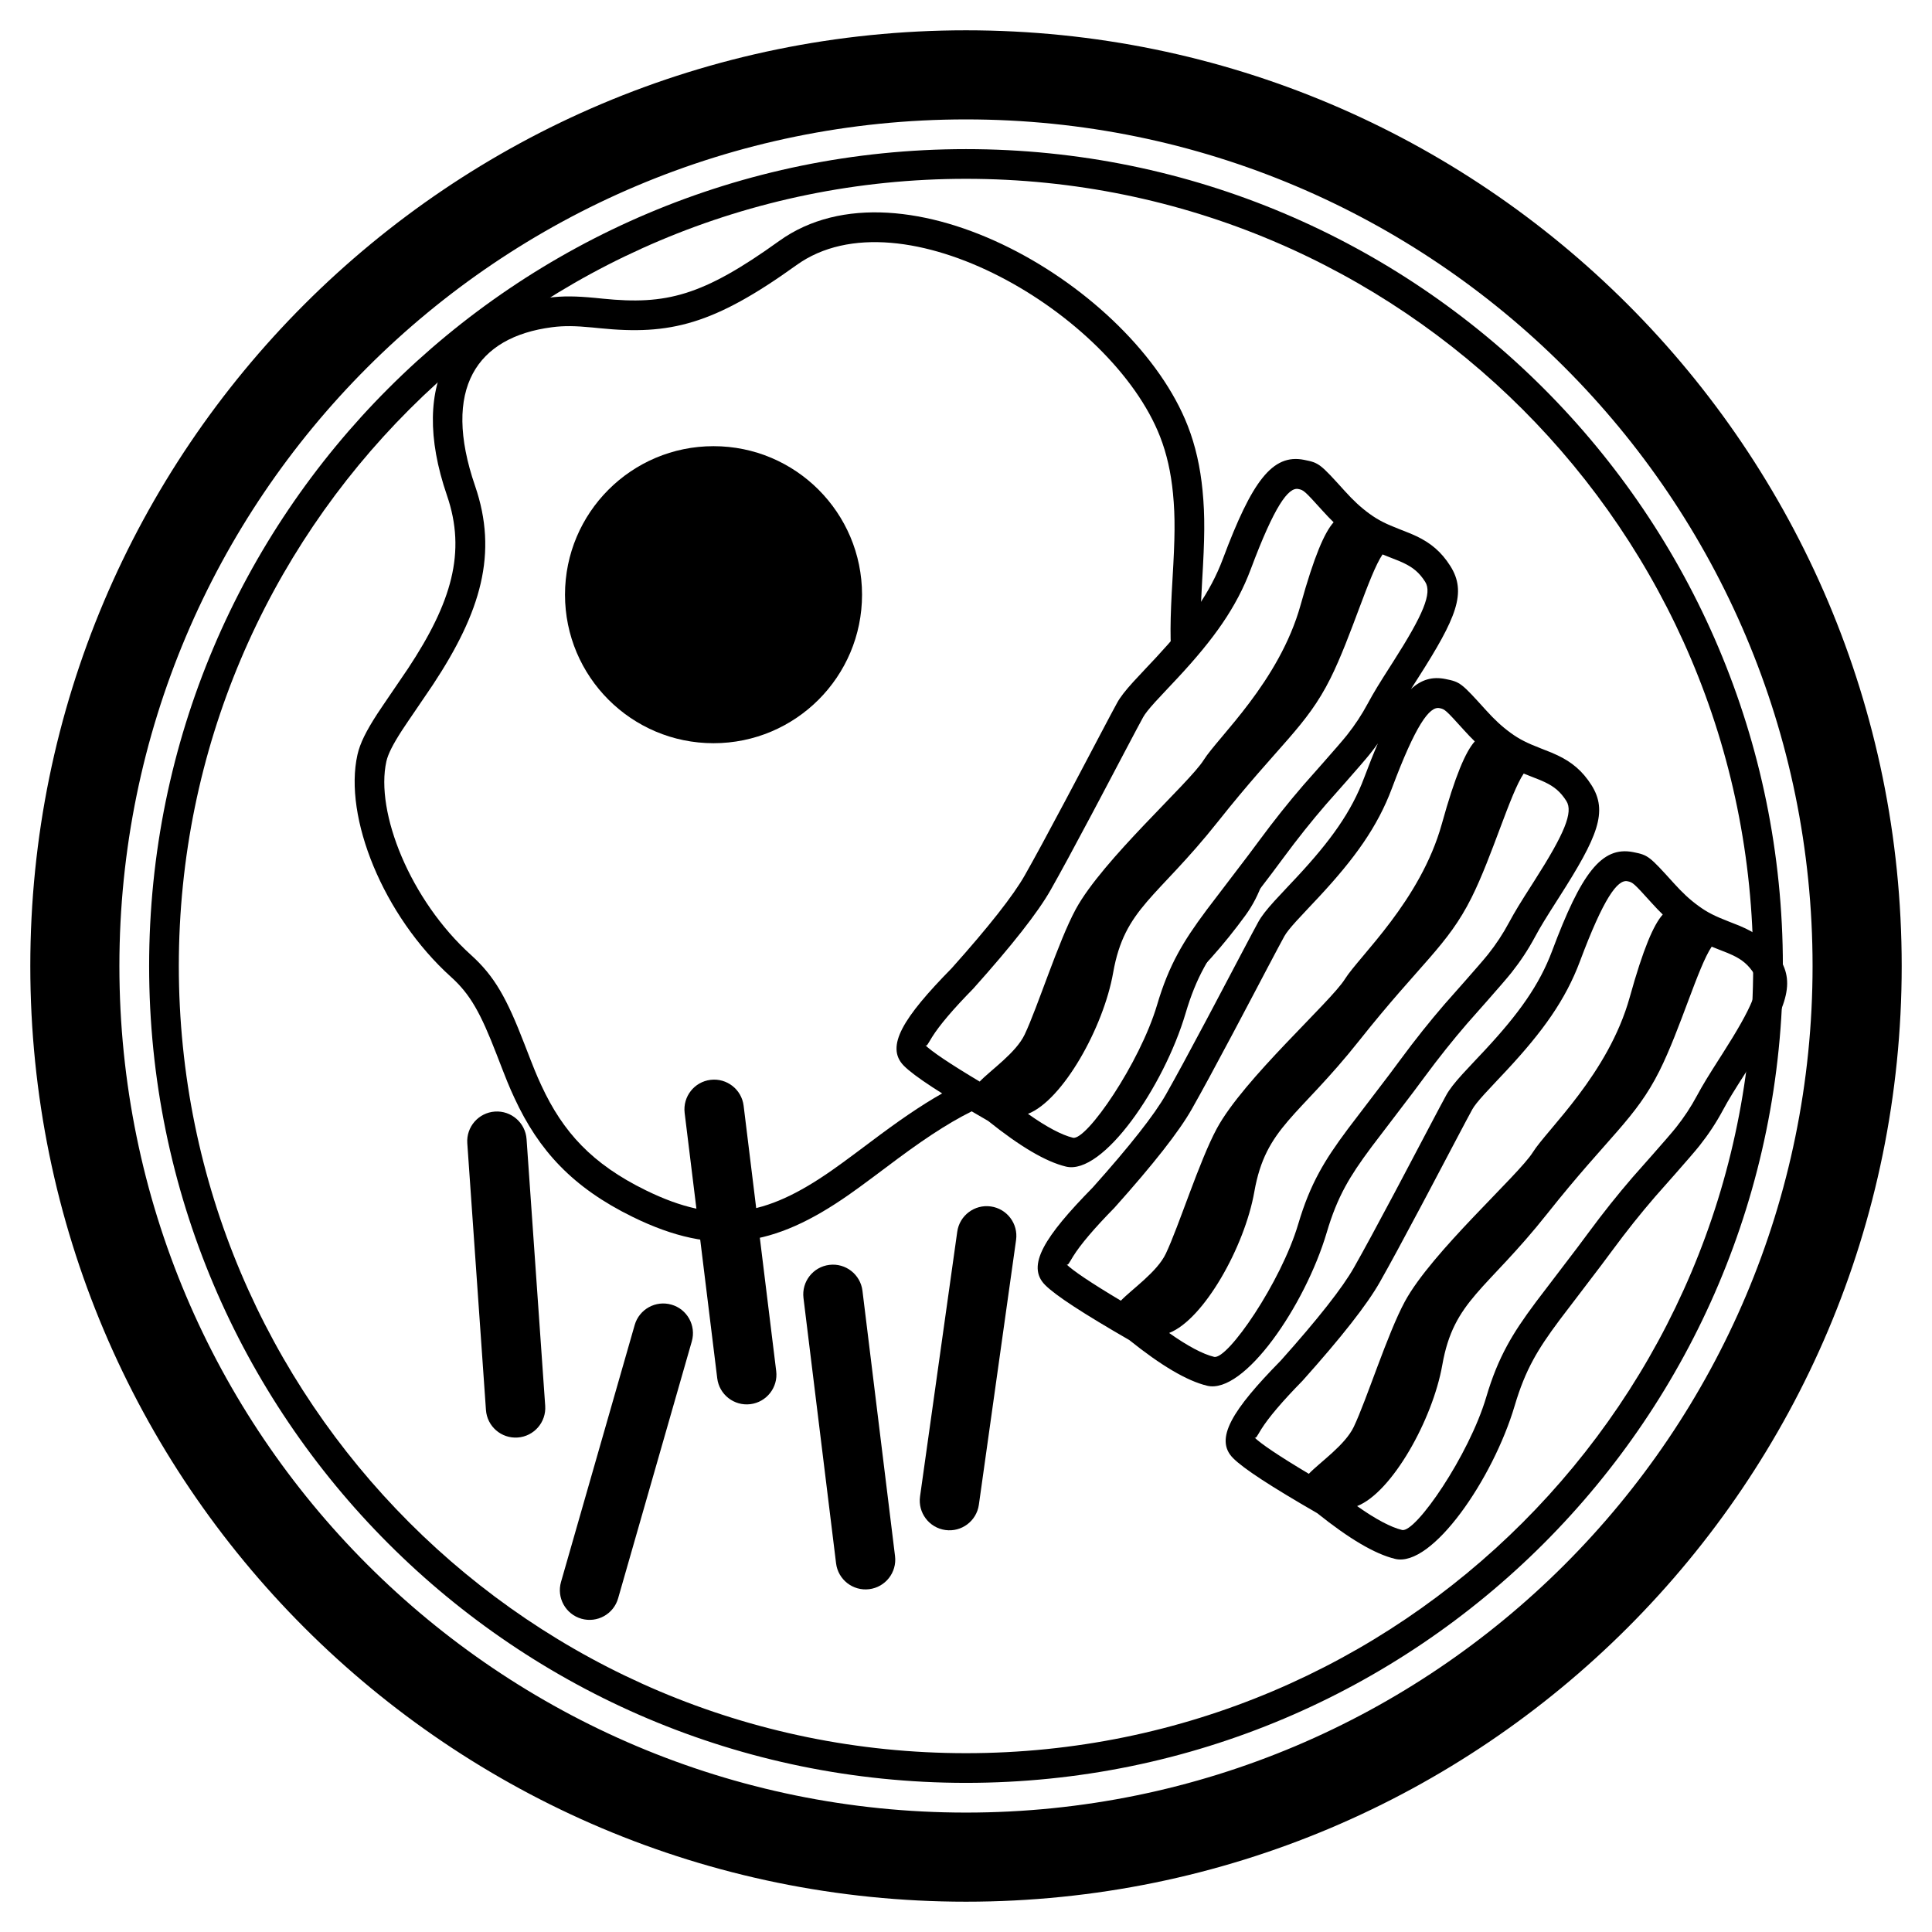
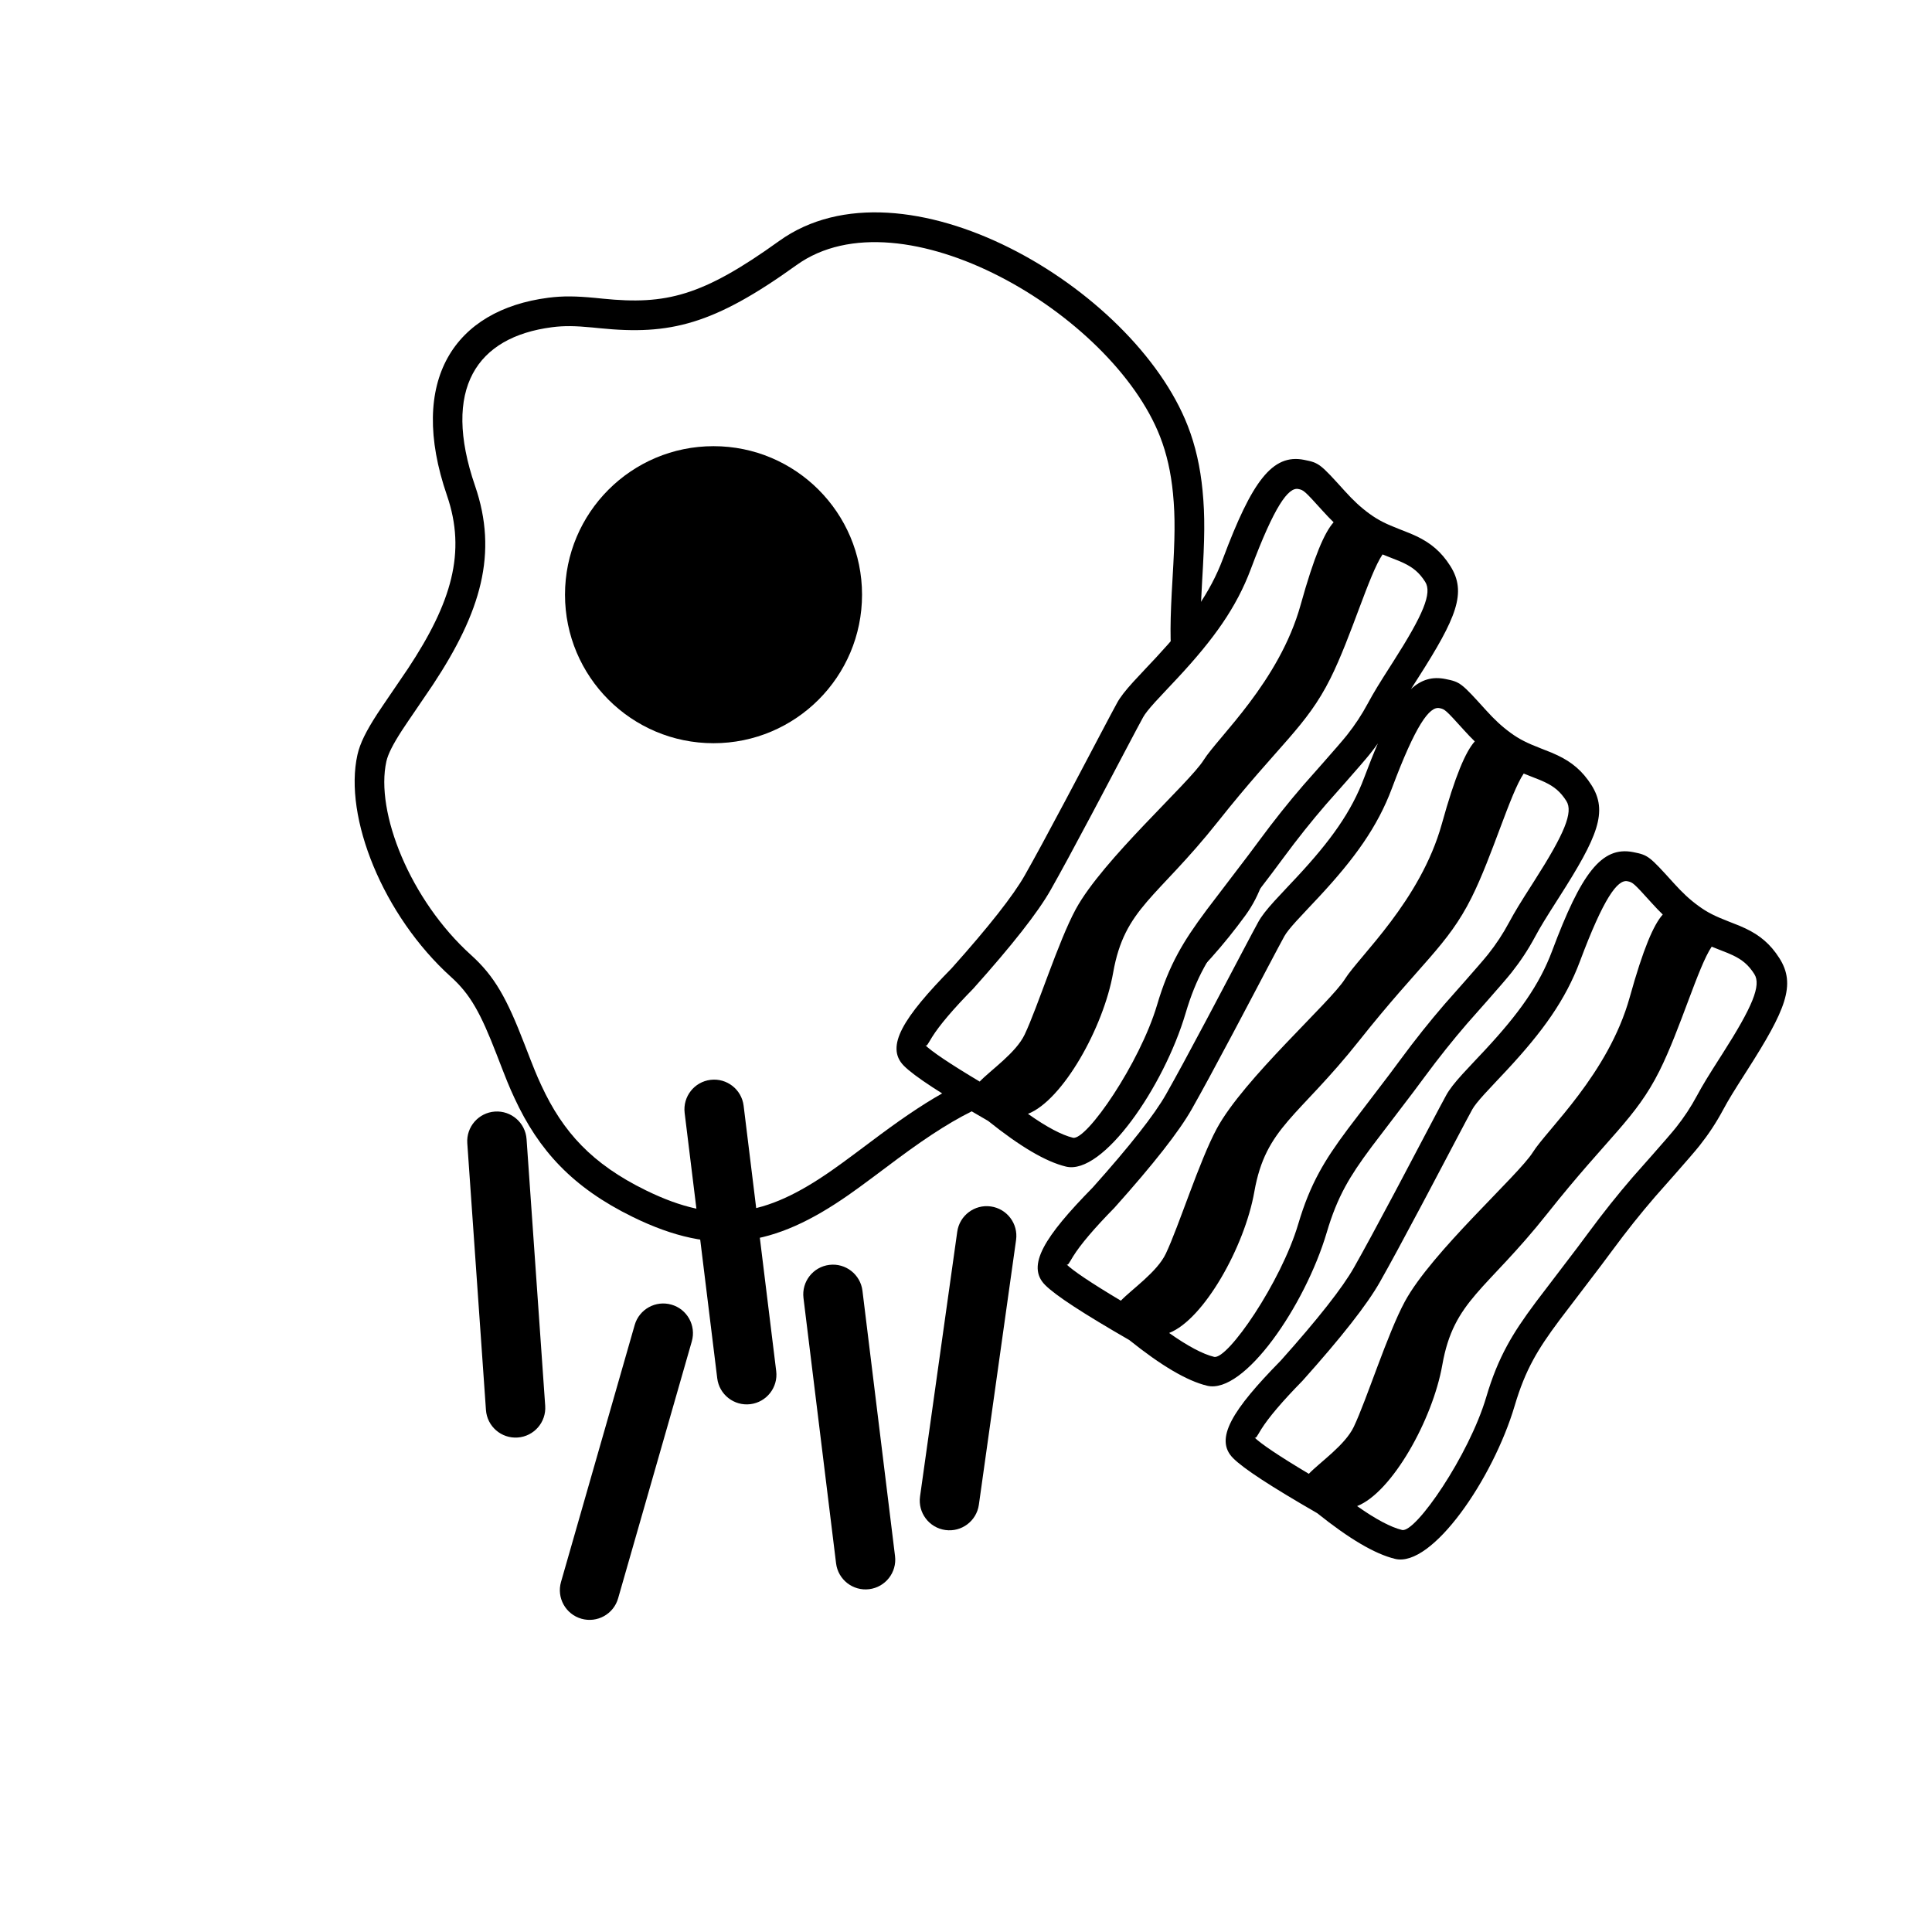
<svg xmlns="http://www.w3.org/2000/svg" fill="#000000" width="800px" height="800px" version="1.1" viewBox="144 144 512 512">
  <g>
-     <path d="m400 152.03c-136.95 0-247.97 111.02-247.97 247.97s111.02 247.97 247.97 247.97 247.97-111.02 247.97-247.97-111.02-247.97-247.97-247.97zm0 23.613c123.91 0 224.35 100.45 224.35 224.36s-100.45 224.35-224.35 224.35-224.36-100.45-224.36-224.35 100.45-224.36 224.36-224.36zm0 7.875c-119.56 0-216.48 96.922-216.48 216.48s96.922 216.48 216.48 216.48 216.48-96.922 216.48-216.48-96.922-216.48-216.48-216.48zm0 7.871c115.21 0 208.61 93.398 208.61 208.61s-93.395 208.61-208.61 208.61-208.61-93.395-208.61-208.61 93.398-208.61 208.61-208.61z" />
    <path d="m404.12 437.28c-3.133-1.715-5.91-3.277-8.328-4.672-5.746 3.062-11.547 6.934-18.559 12.121-1.473 1.094-6.43 4.809-6.543 4.894-2.531 1.887-4.438 3.277-6.289 4.57-17.598 12.289-30.301 14.535-49.262 5.246-14.195-6.957-21.953-15.41-27.664-27.766-1.367-2.953-1.84-4.133-4.531-11.09-4.641-12.004-7.828-17.824-14.129-23.512-16.086-14.508-25.43-37.836-22.414-51.32 0.434-1.93 1.754-4.531 4.18-8.273 1.215-1.875 6.773-9.941 8.137-12.004 12.746-19.305 17.328-34.832 11.18-52.711-8.867-25.793 0.43-39.465 20.398-42.047 3.223-0.418 6.152-0.363 10.672 0.07 1 0.098 1 0.098 2.023 0.199 18.551 1.871 30.09-0.902 52.078-16.723 27.754-19.969 83.633 12.781 96.367 45.465 1.781 4.57 2.879 9.516 3.414 15.004 0.621 6.359 0.523 11.859-0.121 22.68-0.625 10.438-0.777 17.352 0.023 22.559 2.887-3.535 5.32-6.938 7.352-10.387 0.035-3.231 0.207-7.07 0.48-11.703 0.672-11.219 0.773-17.016 0.102-23.914-0.602-6.168-1.855-11.812-3.914-17.098-14.352-36.828-75.445-72.637-108.3-48.996-20.367 14.652-29.984 16.965-46.691 15.281-1.027-0.105-1.027-0.105-2.066-0.207-5.055-0.48-8.504-0.547-12.426-0.039-24.762 3.203-37.379 21.75-26.832 52.414 5.16 15.012 1.227 28.348-10.309 45.816-1.297 1.961-6.883 10.066-8.176 12.059-2.898 4.477-4.562 7.75-5.25 10.836-3.691 16.492 6.766 42.598 24.82 58.887 5.117 4.617 7.84 9.586 12.062 20.504 2.762 7.148 3.258 8.383 4.723 11.555 6.438 13.926 15.445 23.738 31.352 31.527 21.836 10.699 37.48 7.938 57.23-5.856 1.93-1.352 3.898-2.785 6.488-4.719 0.133-0.098 5.07-3.801 6.519-4.875 8.648-6.402 15.262-10.633 22.203-13.777zm50.188-28.793c7.629-6.805 14.125-14.191 19.754-21.914 3.953-5.43 6.031-11.883 6.508-18.723-0.98 1.336-1.977 2.719-2.988 4.164-0.902 1.277-1.801 2.547-2.715 3.82-2.297 3.199-9.383 12.824-10.727 14.715-3.34 4.684-5.504 8.145-7.285 11.789-0.965 1.977-1.805 3.996-2.547 6.148z" fill-rule="evenodd" />
    <path d="m503.65 543.13c9.199-3.59 20.012-22.871 22.574-37.398 3.027-17.195 11.551-19.594 27.82-40.102 16.266-20.504 23.348-25.078 29.734-37.84 5.496-10.988 10.246-27.609 13.836-32.914 0.543 0.223 1.109 0.449 1.715 0.684 2.519 0.98 2.941 1.152 3.883 1.598 2.519 1.195 4.168 2.57 5.703 4.984 1.883 2.965-0.469 8.633-8.512 21.219-0.18 0.281-0.18 0.281-0.359 0.559-3.367 5.269-4.785 7.574-6.305 10.398-1.676 3.117-3.414 5.738-5.559 8.453-1.977 2.508-10.734 12.305-11.555 13.254-3.914 4.543-7.652 9.207-11.762 14.777-0.93 1.254-1.855 2.5-2.797 3.754-2.359 3.144-9.633 12.609-11.016 14.465-3.438 4.606-5.707 8-7.644 11.559-2.234 4.106-3.981 8.395-5.539 13.672-4.551 15.391-18.738 36.074-22.305 35.207-2.957-0.715-6.961-2.824-11.914-6.328zm80.996-156.77c-2.418 2.699-5.16 9.012-8.742 21.895-5.656 20.348-21.902 35.051-25.688 41.113-3.789 6.062-26.805 26.418-33.922 39.566-4.633 8.566-10.098 25.996-13.527 33.191-2.324 4.867-8.961 9.371-11.914 12.449-7.934-4.731-12.844-8.043-14.504-9.727 0.527 0.535 0.648-0.086 1.887-2.07 1.934-3.09 5.547-7.356 10.926-12.84 10.312-11.52 17.117-20.184 20.492-26.137 2.644-4.668 6.188-11.207 10.742-19.785 1.07-2.016 1.07-2.016 2.133-4.019 1.129-2.133 2.273-4.305 3.707-7.023 1.746-3.316 1.746-3.316 3.332-6.32 2.418-4.586 3.773-7.137 4.602-8.645 0.48-0.879 1.504-2.172 3.207-4.051 1.035-1.145 5.434-5.805 5.965-6.375 9.512-10.23 15.527-18.594 19.352-28.805 6.281-16.781 9.965-21.758 12.594-21.238 1.441 0.285 1.633 0.465 6.492 5.832 0.984 1.086 1.922 2.07 2.867 2.988zm-130.81 110.89c9.195-3.59 20.012-22.871 22.57-37.398 3.031-17.195 11.551-19.594 27.82-40.102 16.27-20.504 23.352-25.078 29.734-37.84 5.5-10.988 10.25-27.609 13.84-32.914 0.539 0.223 1.109 0.449 1.711 0.684 2.523 0.98 2.941 1.152 3.887 1.598 2.516 1.195 4.164 2.57 5.699 4.984 1.887 2.965-0.469 8.633-8.512 21.219-0.18 0.281-0.18 0.281-0.355 0.559-3.371 5.269-4.789 7.574-6.305 10.398-1.676 3.117-3.414 5.738-5.559 8.453-1.98 2.504-10.738 12.305-11.559 13.254-3.91 4.543-7.652 9.207-11.758 14.773-0.93 1.258-1.855 2.504-2.797 3.758-2.363 3.144-9.633 12.609-11.02 14.465-3.438 4.606-5.707 7.996-7.644 11.559-2.234 4.106-3.977 8.395-5.539 13.672-4.551 15.391-18.734 36.074-22.305 35.207-2.953-0.715-6.957-2.824-11.91-6.328zm80.992-156.77c-2.414 2.699-5.16 9.012-8.738 21.895-5.66 20.348-21.902 35.051-25.691 41.113-3.789 6.059-26.805 26.418-33.918 39.566-4.637 8.566-10.102 25.996-13.531 33.188-2.32 4.871-8.957 9.375-11.91 12.453-7.934-4.731-12.848-8.043-14.508-9.727 0.527 0.535 0.648-0.086 1.891-2.07 1.93-3.09 5.543-7.356 10.926-12.84 10.309-11.52 17.117-20.184 20.488-26.137 2.648-4.668 6.188-11.207 10.746-19.785 1.07-2.016 1.07-2.016 2.129-4.019 1.129-2.133 2.277-4.305 3.711-7.023 1.746-3.316 1.746-3.316 3.328-6.32 2.422-4.586 3.777-7.137 4.606-8.645 0.48-0.879 1.5-2.172 3.203-4.051 1.035-1.145 5.434-5.805 5.965-6.375 9.512-10.23 15.531-18.594 19.352-28.805 6.281-16.781 9.965-21.762 12.594-21.238 1.445 0.285 1.637 0.465 6.496 5.832 0.98 1.086 1.918 2.07 2.863 2.988zm-25.676 0.535c-1.168 2.695-2.379 5.731-3.648 9.125-3.379 9.023-8.875 16.664-17.746 26.203-0.48 0.52-4.934 5.234-6.031 6.449-2.094 2.309-3.414 3.981-4.273 5.547-0.859 1.562-2.223 4.129-4.664 8.762-1.586 3.008-1.586 3.008-3.332 6.32-1.434 2.715-2.578 4.887-3.703 7.016-1.059 1.996-1.059 1.996-2.125 4.008-4.523 8.516-8.039 15.004-10.641 19.594-3.023 5.336-9.547 13.641-19.383 24.637-12.863 13.094-17.66 20.766-12.68 25.82 2.758 2.797 10.059 7.543 22.348 14.633 8.441 6.762 15.234 10.797 20.617 12.105 9.793 2.371 25.969-21.215 31.711-40.625 1.406-4.762 2.945-8.543 4.902-12.145 1.73-3.176 3.809-6.281 7.039-10.613 1.344-1.797 8.605-11.25 11.004-14.445 0.953-1.27 1.895-2.531 2.836-3.809 3.988-5.402 7.606-9.914 11.391-14.309 0.68-0.789 9.617-10.789 11.773-13.52 2.418-3.062 4.41-6.066 6.312-9.602 1.391-2.586 2.746-4.789 6-9.883 0.18-0.281 0.18-0.281 0.359-0.562 10.207-15.969 12.984-22.66 8.523-29.68-2.375-3.738-5.176-6.07-8.973-7.871-1.188-0.566-1.66-0.758-4.402-1.824-3.676-1.43-5.68-2.41-8.031-4.125-2.391-1.742-4.293-3.535-6.535-6.012-6.57-7.258-6.809-7.481-10.801-8.273-3.398-0.672-6.309 0.125-9.082 2.684 0.461-0.727 0.969-1.523 1.535-2.41 0.18-0.277 0.18-0.277 0.359-0.559 10.203-15.973 12.98-22.664 8.52-29.684-2.375-3.738-5.176-6.07-8.969-7.871-1.188-0.562-1.664-0.754-4.406-1.824-3.676-1.43-5.68-2.41-8.031-4.121-2.391-1.742-4.289-3.535-6.535-6.016-6.566-7.258-6.809-7.481-10.797-8.27-8.395-1.668-13.809 5.652-21.5 26.199-3.375 9.027-8.875 16.664-17.742 26.203-0.484 0.52-4.938 5.238-6.035 6.449-2.09 2.309-3.414 3.981-4.273 5.551-0.855 1.559-2.223 4.129-4.664 8.762-1.586 3.004-1.586 3.004-3.332 6.32-1.43 2.715-2.574 4.883-3.703 7.012-1.059 2-1.059 2-2.125 4.008-4.523 8.516-8.039 15.008-10.641 19.598-3.023 5.336-9.547 13.637-19.383 24.633-12.863 13.094-17.656 20.77-12.68 25.82 2.758 2.797 10.059 7.547 22.348 14.633 8.445 6.762 15.234 10.801 20.621 12.105 9.789 2.375 25.969-21.215 31.707-40.625 1.41-4.762 2.945-8.543 4.906-12.141 1.727-3.176 3.805-6.281 7.039-10.613 1.344-1.801 8.602-11.254 11-14.445 0.957-1.273 1.895-2.535 2.836-3.809 3.988-5.406 7.606-9.918 11.395-14.312 0.676-0.785 9.613-10.785 11.77-13.516 0.707-0.895 1.375-1.785 2.016-2.684zm-92.727 98.164c9.199-3.59 20.012-22.867 22.57-37.395 3.031-17.199 11.555-19.598 27.82-40.102 16.27-20.508 23.352-25.082 29.738-37.844 5.496-10.988 10.246-27.605 13.836-32.91 0.543 0.219 1.109 0.445 1.711 0.68 2.523 0.984 2.945 1.152 3.887 1.602 2.519 1.195 4.168 2.566 5.703 4.981 1.883 2.965-0.469 8.633-8.512 21.219-0.18 0.281-0.18 0.281-0.359 0.562-3.367 5.266-4.785 7.57-6.305 10.395-1.676 3.117-3.414 5.738-5.559 8.453-1.977 2.508-10.734 12.305-11.555 13.258-3.914 4.539-7.652 9.207-11.762 14.773-0.93 1.258-1.855 2.5-2.797 3.754-2.363 3.144-9.633 12.609-11.016 14.465-3.438 4.606-5.707 8-7.644 11.559-2.234 4.106-3.981 8.398-5.539 13.676-4.551 15.387-18.738 36.07-22.309 35.207-2.953-0.719-6.957-2.828-11.91-6.332zm80.996-156.77c-2.418 2.699-5.16 9.012-8.742 21.895-5.656 20.348-21.902 35.051-25.691 41.113-3.785 6.062-26.801 26.418-33.918 39.566-4.633 8.566-10.102 26-13.527 33.191-2.324 4.871-8.961 9.371-11.914 12.453-7.934-4.734-12.844-8.047-14.504-9.73 0.527 0.535 0.648-0.082 1.887-2.066 1.934-3.094 5.543-7.359 10.926-12.844 10.309-11.52 17.117-20.184 20.492-26.137 2.644-4.668 6.188-11.207 10.742-19.785 1.07-2.012 1.07-2.012 2.129-4.016 1.133-2.137 2.277-4.309 3.711-7.027 1.746-3.312 1.746-3.312 3.328-6.316 2.422-4.59 3.777-7.141 4.606-8.648 0.48-0.879 1.504-2.172 3.203-4.051 1.035-1.141 5.438-5.801 5.969-6.375 9.512-10.23 15.527-18.594 19.352-28.801 6.281-16.785 9.965-21.762 12.59-21.242 1.445 0.289 1.637 0.465 6.496 5.832 0.984 1.086 1.922 2.07 2.867 2.988zm16.289 274.71c9.789 2.371 25.969-21.215 31.707-40.625 1.41-4.762 2.945-8.543 4.906-12.145 1.727-3.176 3.805-6.281 7.039-10.613 1.344-1.797 8.605-11.25 11-14.445 0.957-1.27 1.898-2.531 2.84-3.809 3.984-5.402 7.602-9.914 11.391-14.309 0.676-0.789 9.613-10.789 11.77-13.52 2.422-3.062 4.414-6.066 6.312-9.602 1.391-2.586 2.746-4.789 6.004-9.883 0.18-0.281 0.18-0.281 0.359-0.562 10.203-15.969 12.984-22.66 8.52-29.68-2.375-3.738-5.172-6.07-8.969-7.871-1.188-0.566-1.66-0.758-4.406-1.824-3.676-1.43-5.68-2.41-8.027-4.125-2.394-1.738-4.293-3.531-6.539-6.012-6.566-7.258-6.809-7.481-10.797-8.273-8.395-1.664-13.809 5.656-21.5 26.203-3.375 9.023-8.875 16.664-17.742 26.203-0.484 0.52-4.934 5.234-6.035 6.449-2.09 2.309-3.41 3.981-4.273 5.547-0.855 1.562-2.223 4.129-4.664 8.762-1.586 3.008-1.586 3.008-3.332 6.32-1.43 2.715-2.574 4.887-3.703 7.016-1.055 1.996-1.055 1.996-2.121 4.008-4.527 8.516-8.043 15.004-10.645 19.598-3.019 5.332-9.547 13.637-19.379 24.633-12.867 13.094-17.66 20.766-12.68 25.82 2.754 2.797 10.055 7.543 22.344 14.633 8.445 6.762 15.234 10.797 20.621 12.105z" fill-rule="evenodd" />
    <path d="m372.45 301.6c0-21.738-17.621-39.359-39.359-39.359-21.738 0-39.359 17.621-39.359 39.359 0 21.738 17.621 39.359 39.359 39.359 21.738 0 39.359-17.621 39.359-39.359" fill-rule="evenodd" />
    <path d="m281.18 524.96c4.34-0.305 7.609-4.066 7.305-8.402l-4.941-70.676c-0.305-4.336-4.066-7.606-8.402-7.305-4.336 0.305-7.606 4.066-7.305 8.402l4.945 70.676c0.301 4.34 4.062 7.609 8.398 7.305z" fill-rule="evenodd" />
    <path d="m298.07 572.98c4.18 1.195 8.539-1.219 9.734-5.398l19.531-68.105c1.195-4.18-1.219-8.539-5.398-9.734-4.18-1.199-8.539 1.219-9.738 5.394l-19.527 68.105c-1.199 4.18 1.219 8.539 5.398 9.738z" fill-rule="evenodd" />
    <path d="m342.85 516.12c4.312-0.531 7.383-4.457 6.852-8.773l-8.633-70.32c-0.531-4.316-4.457-7.383-8.773-6.856-4.316 0.531-7.383 4.457-6.856 8.773l8.637 70.32c0.527 4.316 4.457 7.383 8.773 6.856z" fill-rule="evenodd" />
    <path d="m374.34 565.15c4.312-0.531 7.383-4.457 6.852-8.773l-8.633-70.32c-0.531-4.312-4.457-7.383-8.773-6.852-4.316 0.527-7.383 4.457-6.856 8.773l8.637 70.316c0.527 4.316 4.457 7.387 8.773 6.856z" fill-rule="evenodd" />
    <path d="m394.52 549.47c4.305 0.602 8.285-2.394 8.891-6.703l9.859-70.156c0.605-4.305-2.394-8.285-6.699-8.891-4.305-0.605-8.285 2.394-8.891 6.699l-9.859 70.156c-0.605 4.309 2.394 8.289 6.699 8.895z" fill-rule="evenodd" />
  </g>
</svg>